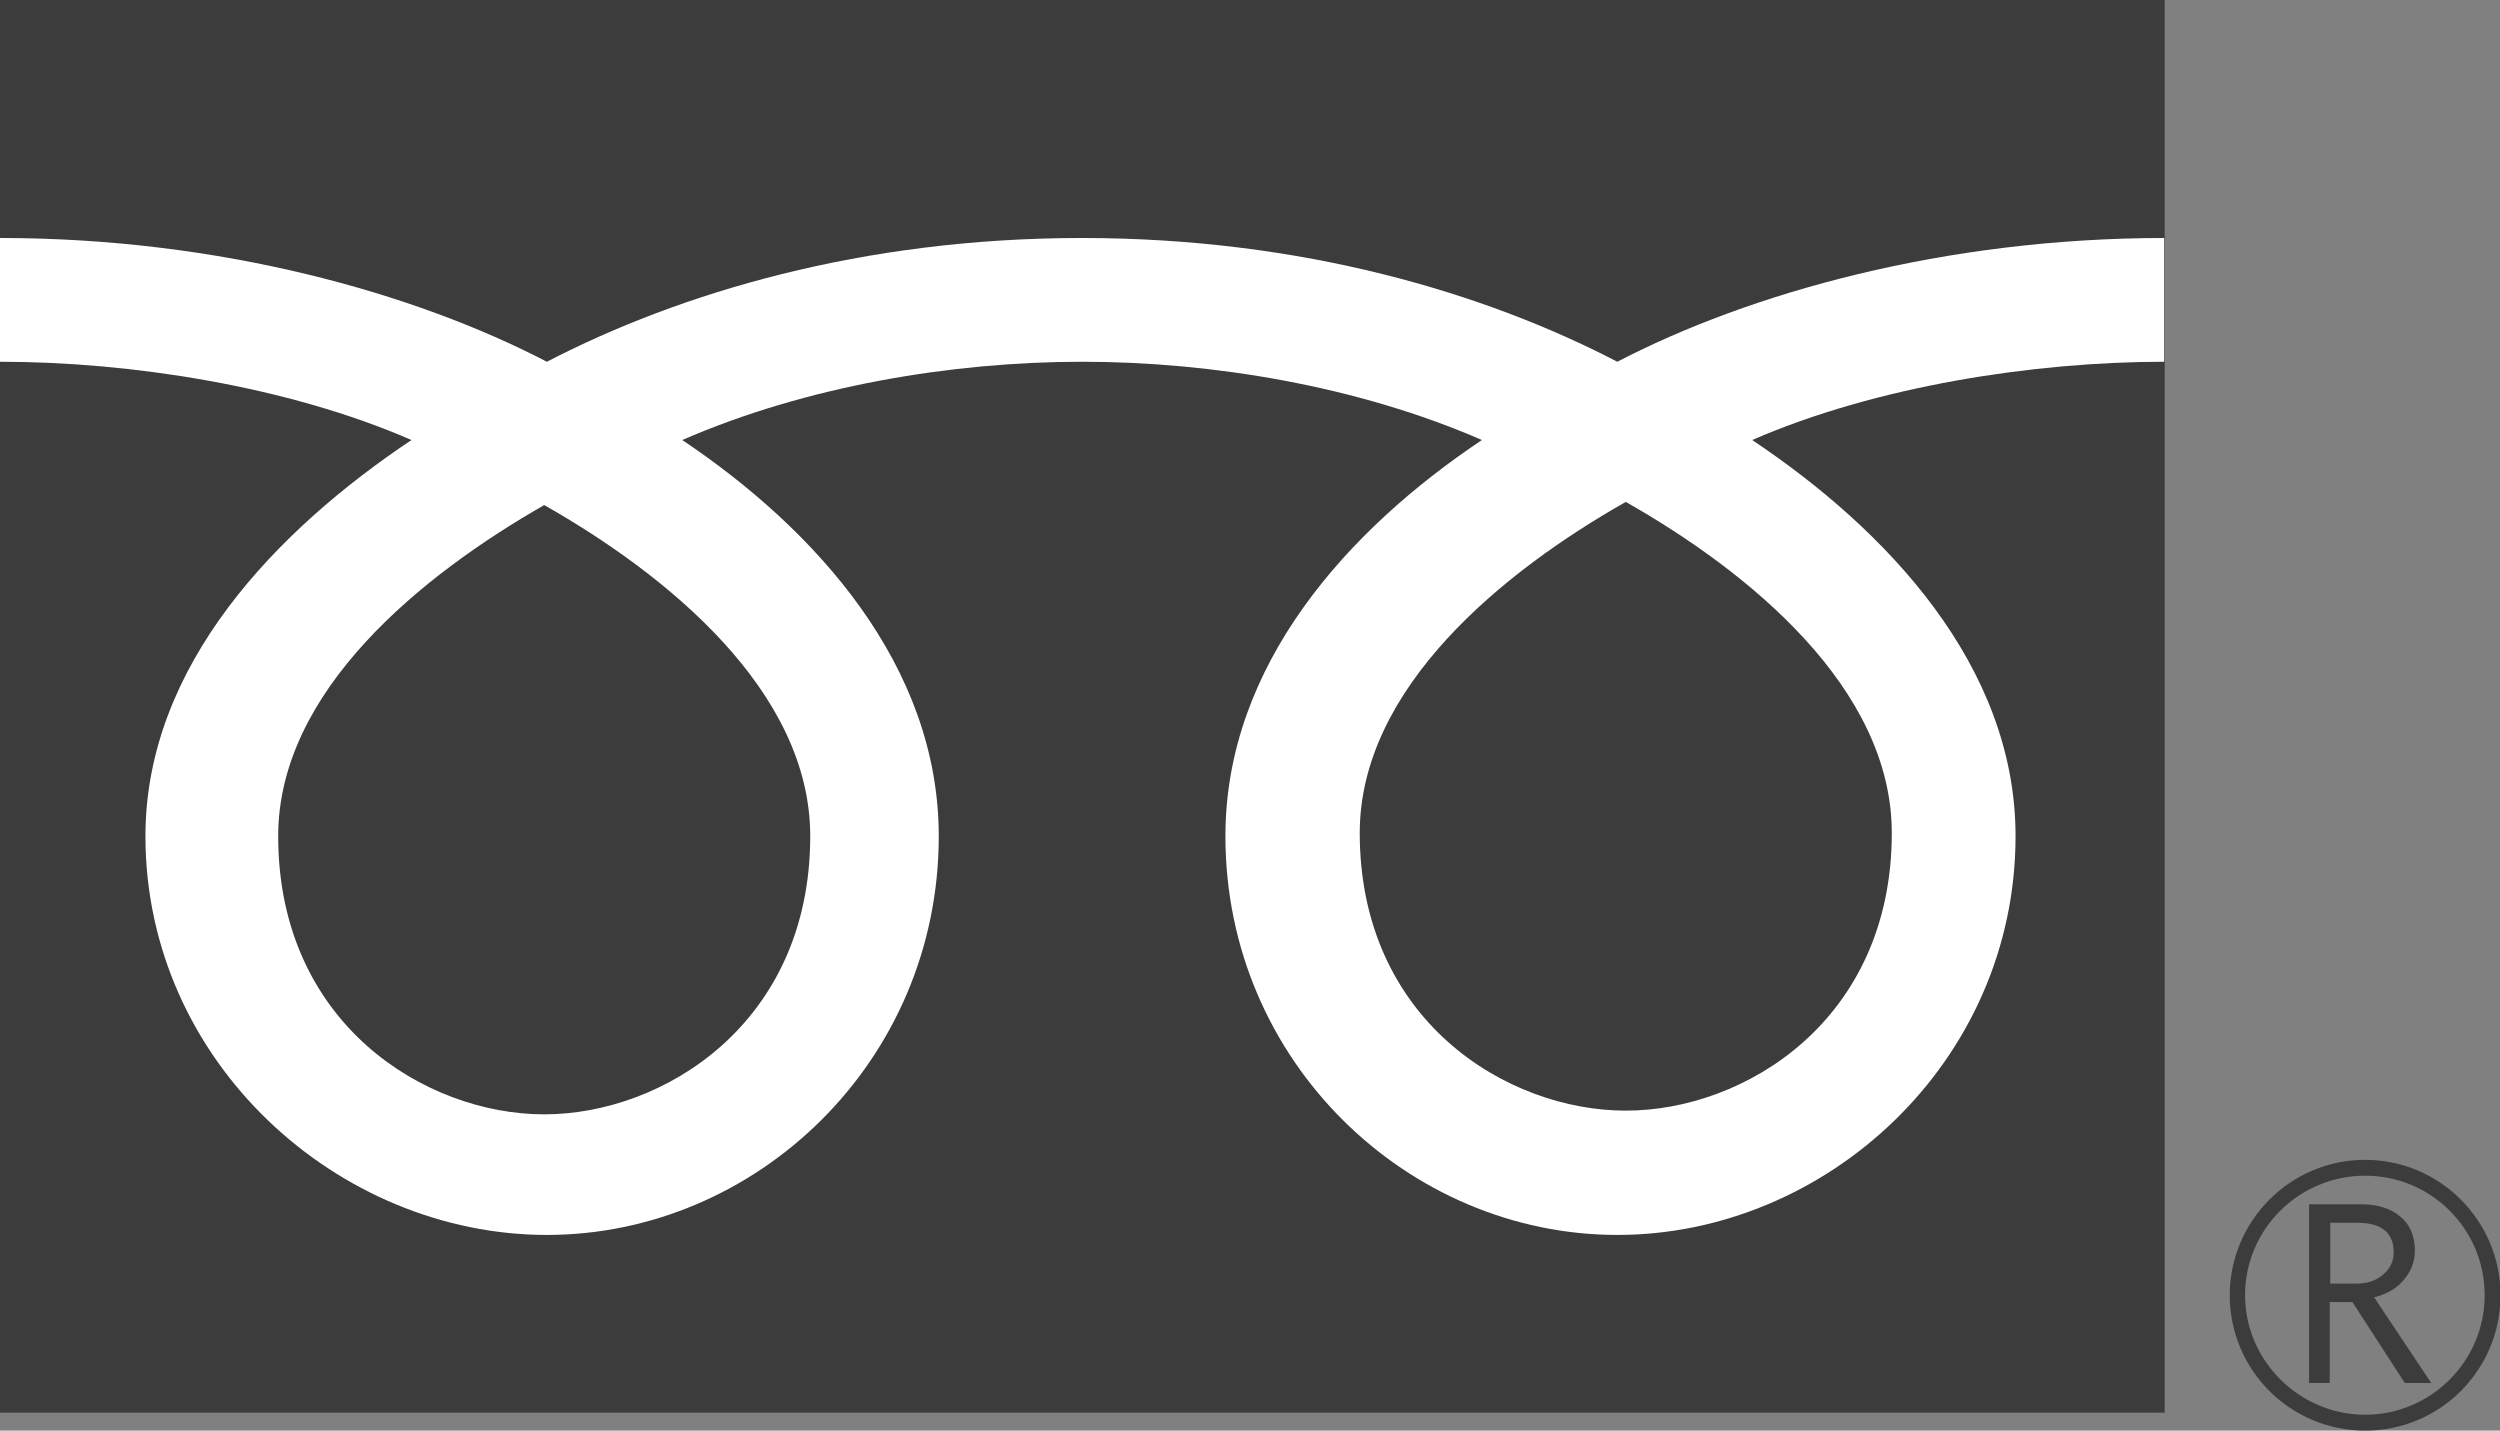
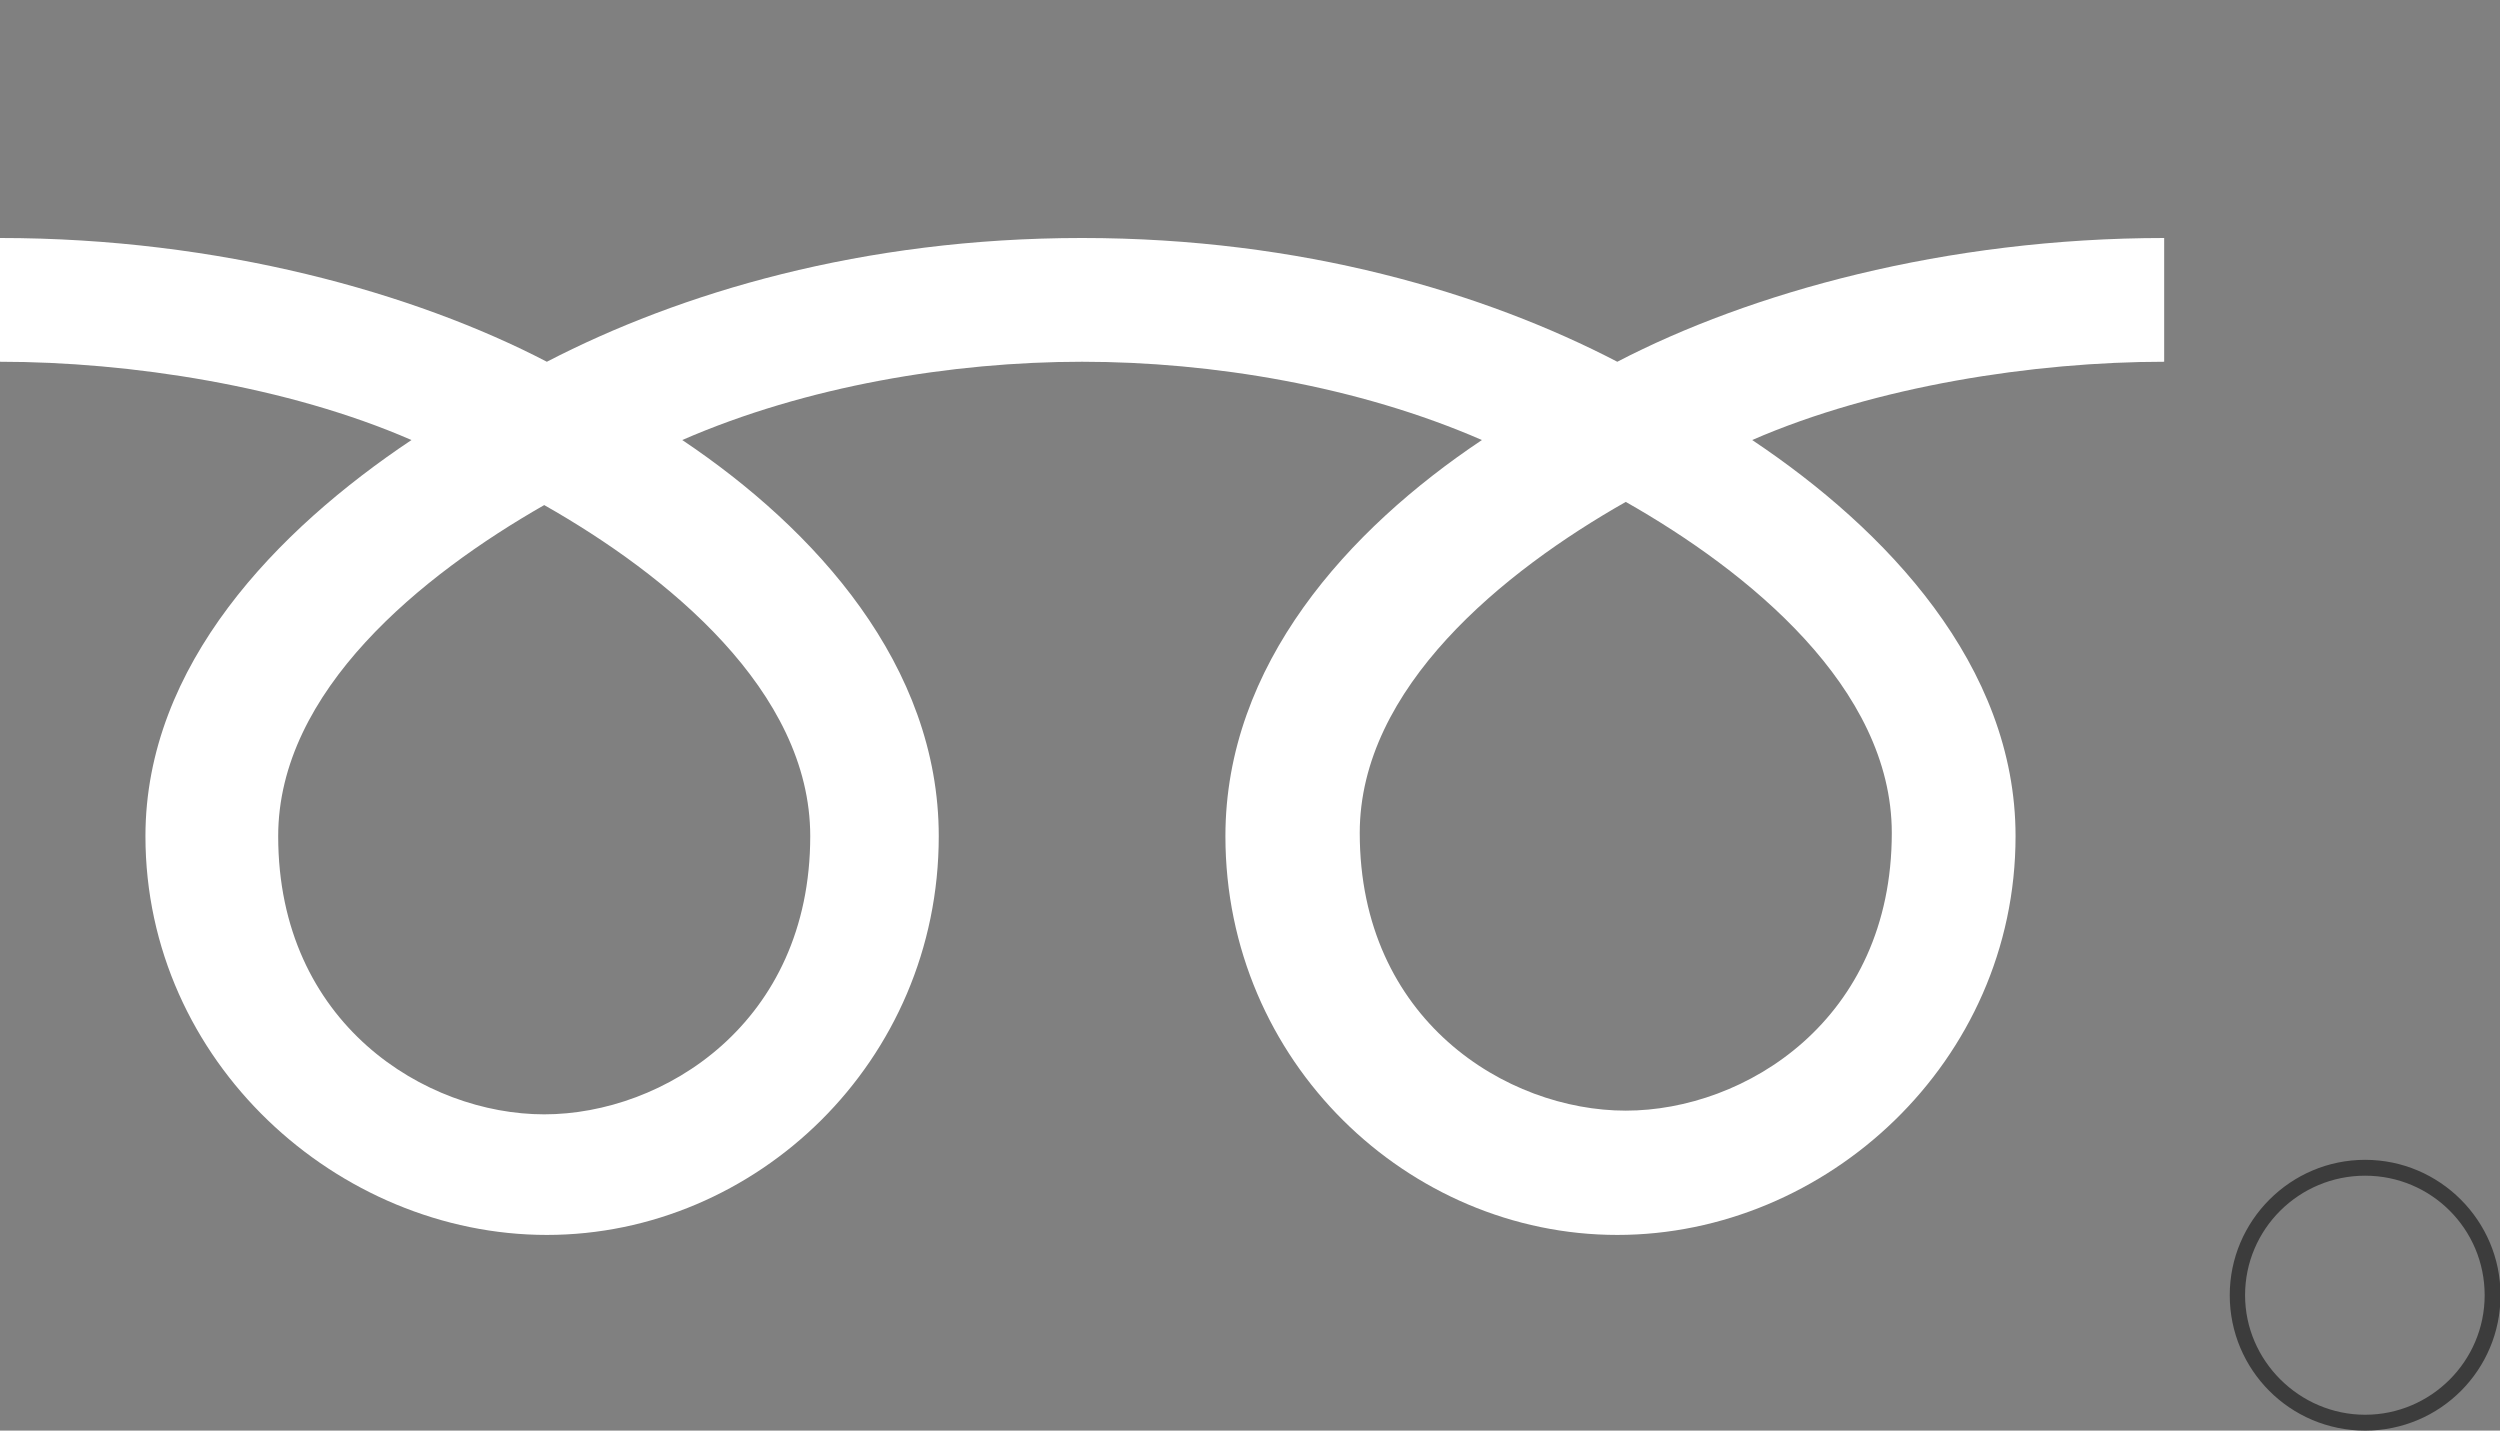
<svg xmlns="http://www.w3.org/2000/svg" id="_レイヤー_2" viewBox="0 0 47.27 27.05">
  <rect x="0" y="0" width="47.27" height="27.05" fill="#808080" stroke="none" />
  <defs>
    <style>.cls-1{fill:#3c3c3c;}.cls-1,.cls-2{stroke-width:0px;}.cls-2{fill:#fff;}</style>
  </defs>
  <g id="Logo_FIXED">
-     <rect class="cls-1" width="40.93" height="26.71" />
    <path class="cls-1" d="m42.16,24.49c0,1.41,1.14,2.56,2.56,2.56s2.56-1.15,2.56-2.56-1.15-2.56-2.56-2.56-2.56,1.15-2.56,2.56m.29,0c0-1.25,1.02-2.26,2.27-2.26s2.26,1.01,2.26,2.26-1.02,2.26-2.26,2.26-2.27-1.02-2.27-2.26Z" />
-     <path class="cls-1" d="m45.96,26.15h-.49l-.99-1.53h-.43v1.53h-.39v-3.38h.96c.32,0,.57.07.76.23.19.15.28.37.28.65,0,.2-.07.39-.21.55-.13.16-.32.27-.56.33l1.08,1.62m-1.92-1.88h.5c.21,0,.37-.05.51-.17.13-.11.2-.25.2-.42,0-.38-.24-.56-.69-.56h-.51v1.15Z" />
    <path class="cls-2" d="m10.29,21.07c-2.24,0-5.03-1.71-5.03-5.26,0-2.75,2.72-4.94,5.03-6.26,2.31,1.31,5.03,3.51,5.03,6.26,0,3.54-2.78,5.26-5.03,5.26m15.42-5.32c0-2.75,2.72-4.95,5.03-6.26,2.31,1.31,5.03,3.51,5.03,6.26,0,3.54-2.78,5.25-5.03,5.25s-5.03-1.71-5.03-5.25m15.22-11.25c-4.16,0-7.85,1.04-10.35,2.34-2.5-1.3-5.96-2.34-10.12-2.34s-7.61,1.04-10.12,2.34C7.84,5.54,4.16,4.5,0,4.5v2.34c2.46,0,5.44.46,7.78,1.48-2.53,1.69-5.03,4.25-5.03,7.49,0,4.27,3.64,7.54,7.59,7.54s7.41-3.27,7.41-7.54c0-3.23-2.33-5.8-4.85-7.49,2.34-1.02,5.1-1.48,7.56-1.48s5.22.46,7.56,1.48c-2.53,1.69-4.85,4.25-4.85,7.49,0,4.27,3.46,7.54,7.41,7.54s7.53-3.27,7.53-7.54c0-3.23-2.45-5.8-4.98-7.49,2.34-1.02,5.33-1.48,7.79-1.48v-2.34Z" />
  </g>
</svg>